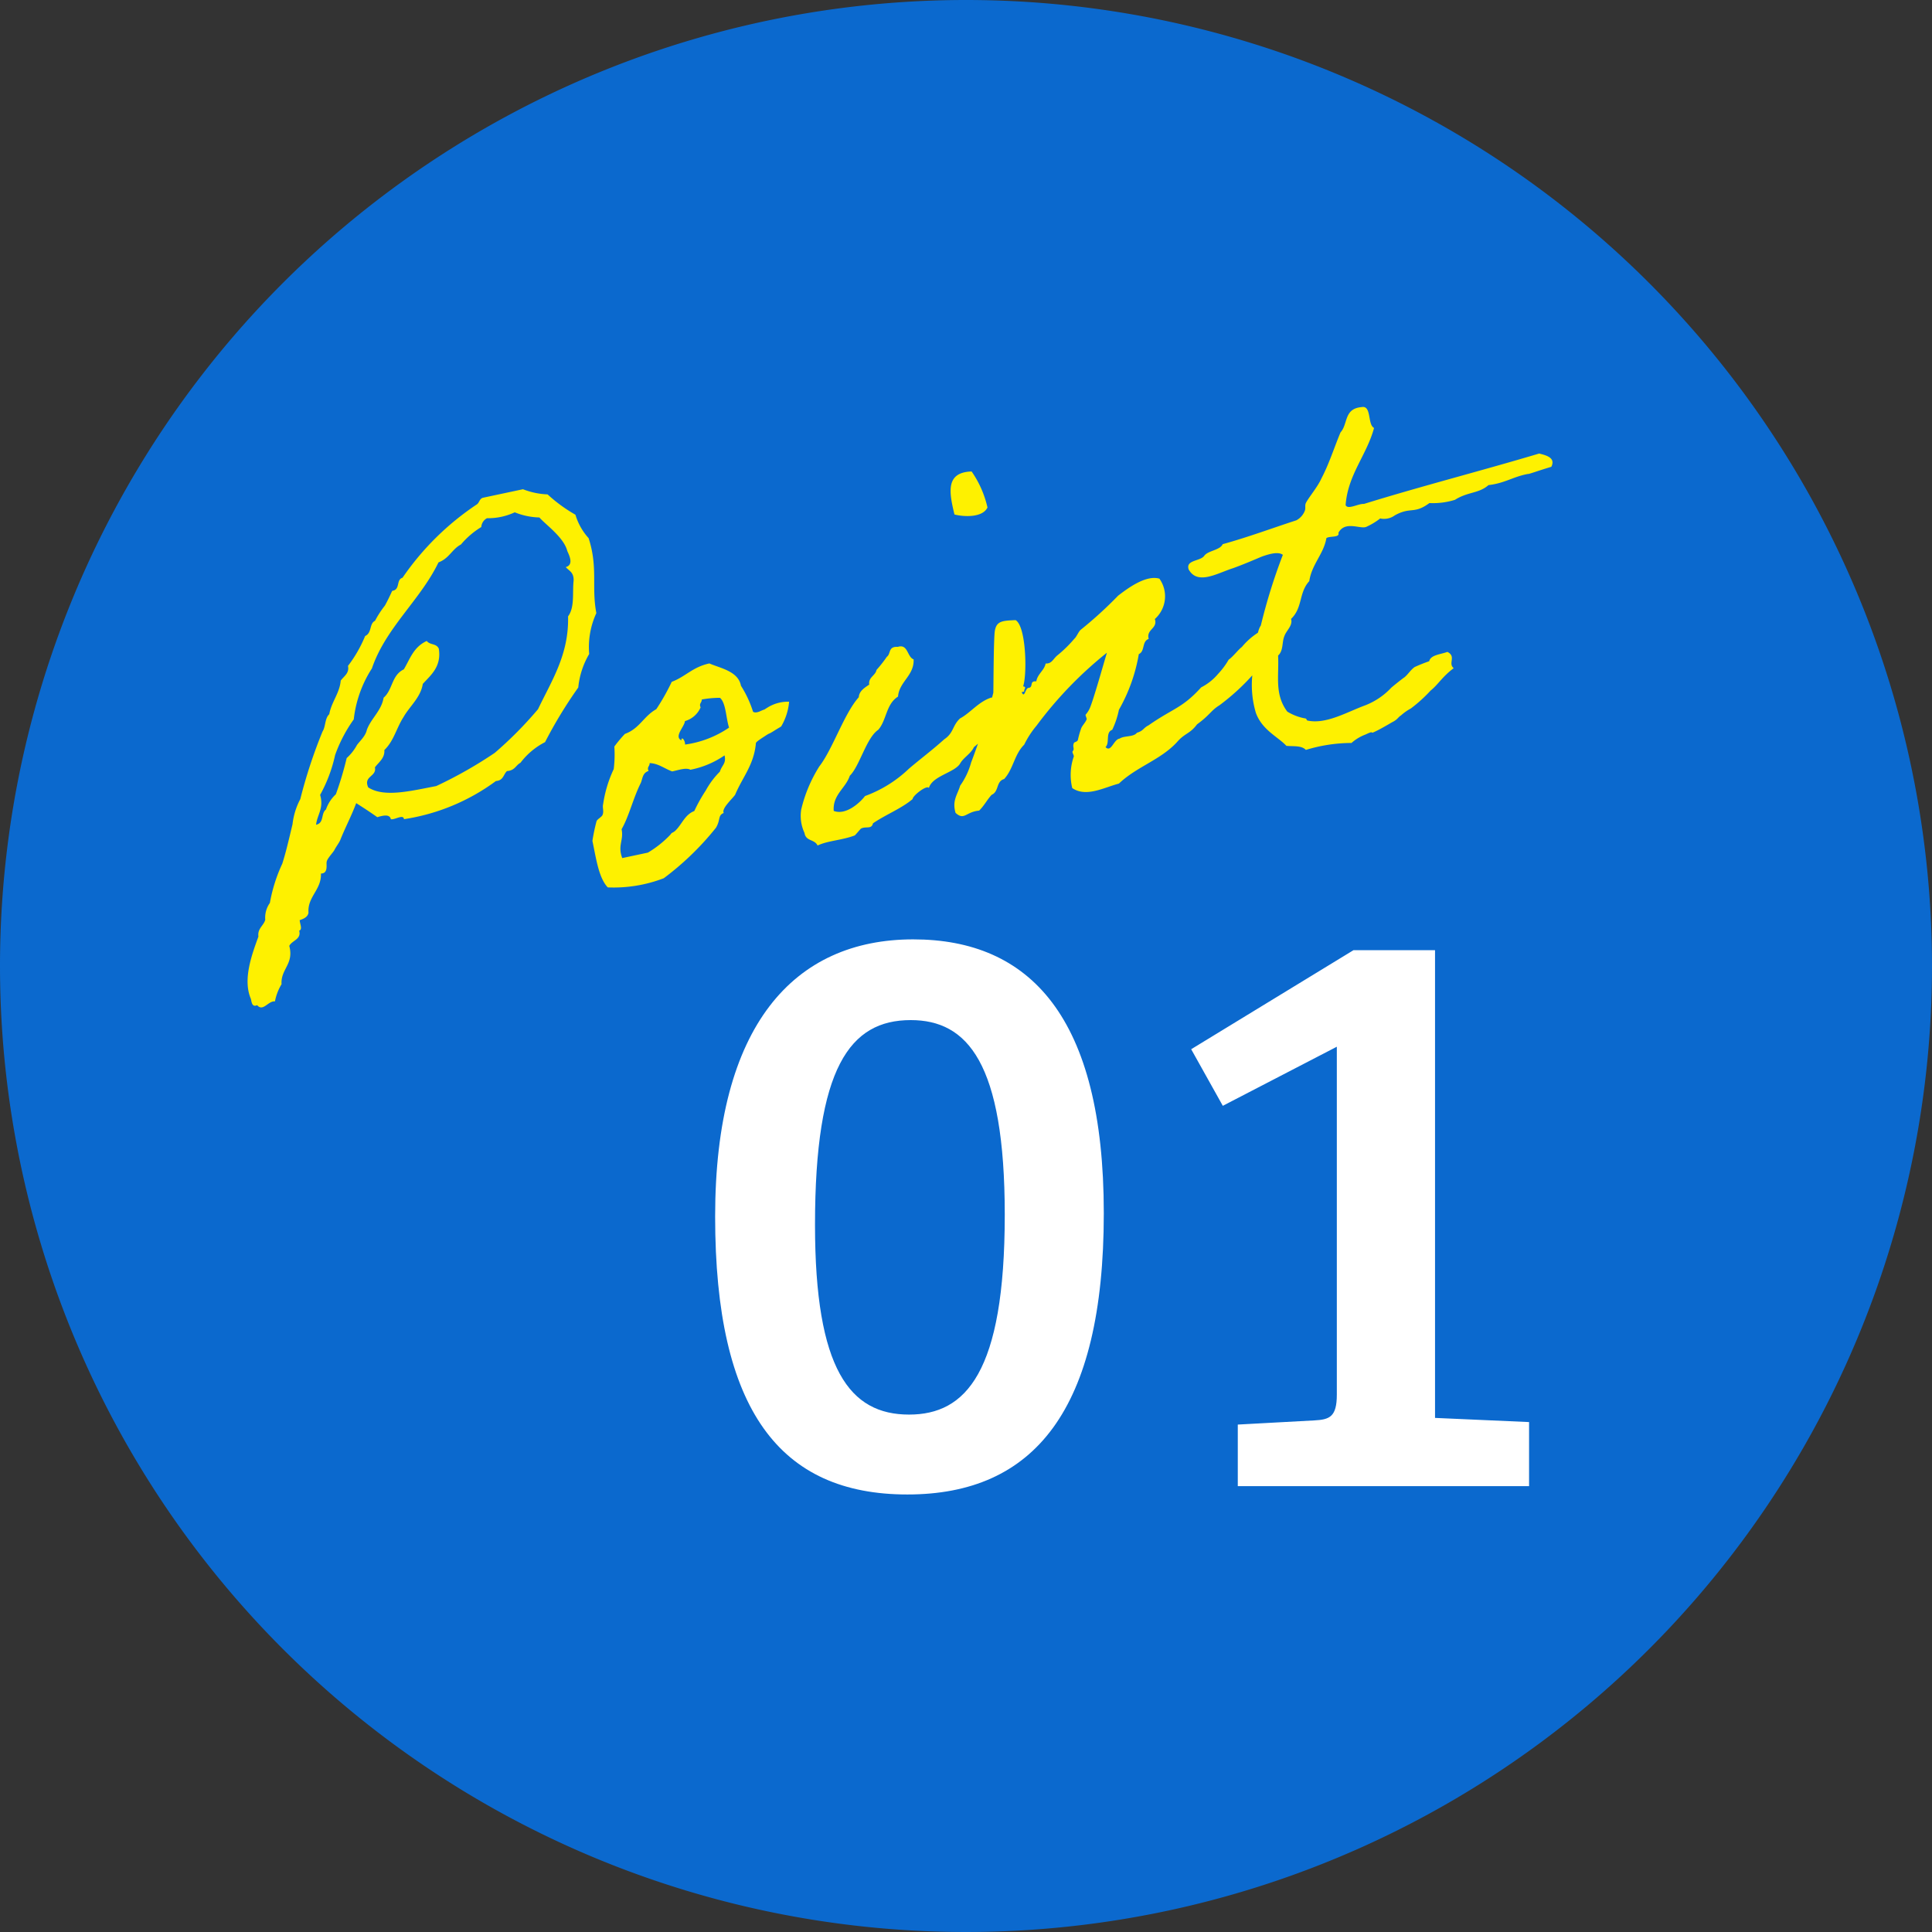
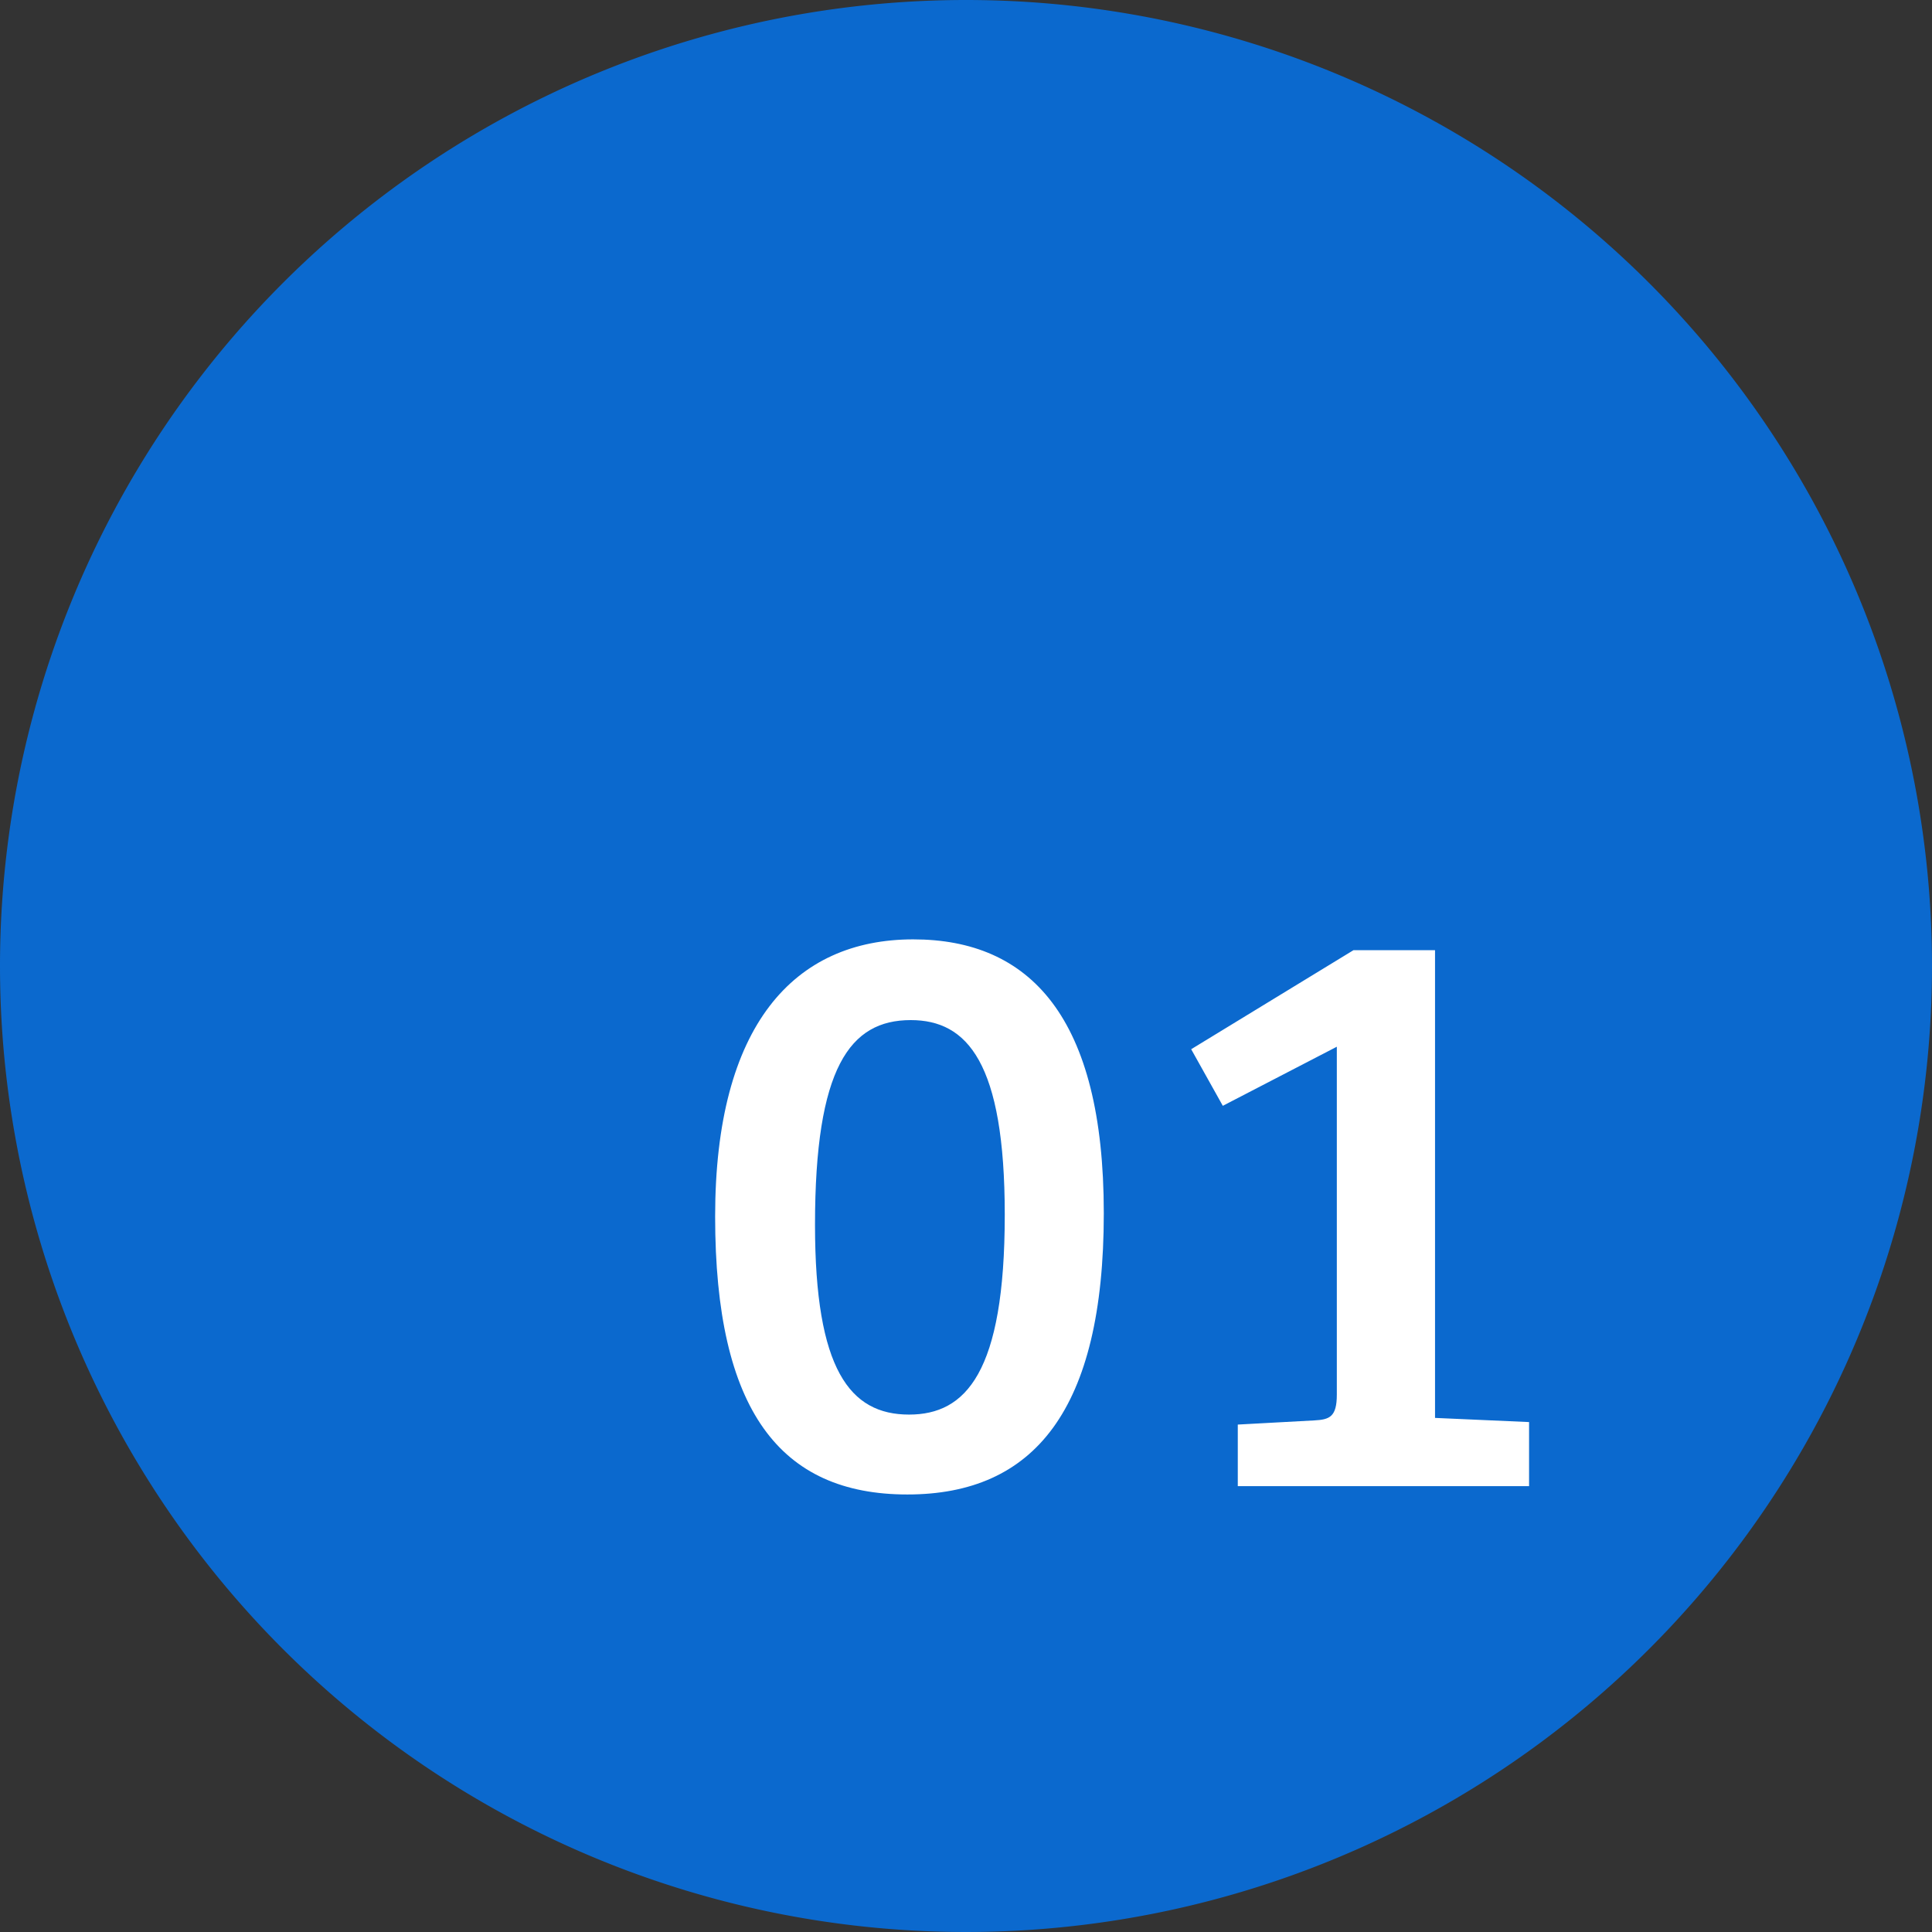
<svg xmlns="http://www.w3.org/2000/svg" width="130" height="130" viewBox="0 0 130 130">
  <rect x="0" y="0" width="130" height="130" fill="#333333" stroke="none" />
  <g id="グループ_50298" data-name="グループ 50298" transform="translate(-889 -947)">
-     <path id="パス_77940" data-name="パス 77940" d="M65,0A65,65,0,1,1,0,65,65,65,0,0,1,65,0Z" transform="translate(889 947)" fill="#0b69ce" />
+     <path id="パス_77940" data-name="パス 77940" d="M65,0A65,65,0,1,1,0,65,65,65,0,0,1,65,0" transform="translate(889 947)" fill="#0b69ce" />
    <path id="パス_77941" data-name="パス 77941" d="M-13.552-36.792c-8.008,0-13.328,5.768-13.328,18.648C-26.88-5.1-22.512.56-13.944.56-5.432.56-.728-5.1-.728-18.368-.728-31.584-5.712-36.792-13.552-36.792Zm-.28,31.976c-3.976,0-6.328-3.024-6.328-12.768,0-10.584,2.352-13.776,6.44-13.776,3.808,0,6.328,2.856,6.328,13.1C-7.392-7.616-10.024-4.816-13.832-4.816ZM14.952-6.16c0,1.512-.5,1.68-1.512,1.736l-5.152.28V0h19.6V-4.312l-6.328-.28V-36.064H16.072L5.152-29.4,7.28-25.592l7.672-3.976Z" transform="translate(964 1047)" fill="#fff" />
-     <path id="パス_77942" data-name="パス 77942" d="M-29.592-8.352c.432-.036.864-.036.864.324.252.108.9-.18.864.18a13.916,13.916,0,0,0,6.588-1.224c.5.072.576-.324.864-.5.54.072.648-.252,1.008-.36A4.853,4.853,0,0,1-17.5-10.944a30.371,30.371,0,0,1,2.952-3.132,5.5,5.5,0,0,1,1.188-2.052,5.471,5.471,0,0,1,1.044-2.592c.036-1.8.756-2.952.54-5.04a4.075,4.075,0,0,1-.54-1.728,10.2,10.2,0,0,1-1.548-1.728,5.058,5.058,0,0,1-1.548-.684H-18.18c-.252.036-.288.288-.5.36a18.461,18.461,0,0,0-5.9,3.78c-.468.036-.288.756-.864.72-.216.288-.432.576-.684.864a6.53,6.53,0,0,0-.864.864c-.432.108-.36.756-.864.864a8.741,8.741,0,0,1-1.548,1.728c0,.5-.4.612-.684.864-.252.828-.9,1.26-1.224,2.052-.36.216-.4.756-.684,1.044a33.6,33.6,0,0,0-2.412,4.14,4.724,4.724,0,0,0-.864,1.548c-.432.9-.792,1.692-1.224,2.448a10.673,10.673,0,0,0-1.368,2.412,1.71,1.71,0,0,0-.54,1.044c-.18.36-.648.468-.684,1.008-.648,1.044-1.656,2.592-1.368,4,0,.252-.036.576.324.5.288.54.792-.144,1.224,0A3.5,3.5,0,0,1-38.232,1.3c.144-1.008,1.116-1.152,1.044-2.412.252-.324.9-.252.864-.864.252-.036.144-.4.18-.684.324-.036.576-.108.684-.36.144-1.08,1.188-1.332,1.368-2.412.5.108.468-.54.54-.684.072-.216.576-.54.684-.684.144-.18.36-.36.5-.54.5-.756,1.08-1.44,1.584-2.232C-30.384-9.18-29.988-8.784-29.592-8.352Zm-.18-2.088c-.18-.828.72-.576.72-1.224.324-.288.792-.468.864-1.008.756-.468,1.116-1.3,1.728-1.908.54-.612,1.4-1.044,1.728-1.908.648-.468,1.476-.864,1.548-2.088-.072-.4-.54-.36-.684-.684-.972.216-1.368.972-1.908,1.548-.9.216-1.008,1.188-1.728,1.584-.324.828-1.116,1.188-1.548,1.872-.18.4-.576.612-.864.864a3.291,3.291,0,0,1-.864.72A22.114,22.114,0,0,1-32-10.44a2.482,2.482,0,0,0-.864.864c-.4.18-.288.864-.864.864.216-.648.756-.972.684-1.908A9.865,9.865,0,0,0-31.5-13.032a9.709,9.709,0,0,1,1.728-2.088,7.917,7.917,0,0,1,1.908-3.1c1.476-2.484,4.14-3.816,5.868-6.048.756-.108,1.08-.684,1.728-.864a5.588,5.588,0,0,1,1.584-.864.713.713,0,0,1,.5-.5,4.264,4.264,0,0,0,1.908,0,4.7,4.7,0,0,0,1.548.684c.324.576,1.332,1.656,1.368,2.592.036.216.288,1.008-.324,1.044.144.288.468.432.324,1.008-.252.756-.288,1.764-.864,2.268-.468,2.52-1.98,4-3.276,5.688a26.028,26.028,0,0,1-3.456,2.268,28.93,28.93,0,0,1-4.32,1.368C-27.036-9.612-28.872-9.54-29.772-10.44Zm16.416,2.232a8.328,8.328,0,0,0-1.188,2.16c-.108.216-.036.468-.18.684-.072.144-.432.216-.5.36a12.576,12.576,0,0,0-.54,1.224c0,1.188-.108,2.52.36,3.276a9.406,9.406,0,0,0,3.816.18,19.187,19.187,0,0,0,4.14-2.592c.432-.468.288-.792.72-.864-.108-.324.792-.828,1.008-1.044C-5-5.868-4.068-6.516-3.636-7.92c0-.036.072-.108.648-.324.54-.216.18-.036.756-.252.288-.108.432-.144.5-.18a3.952,3.952,0,0,0,.864-1.512,2.6,2.6,0,0,0-1.476.072c-.5.18-.036.036-.54.144-.288.072-.468,0-.5-.072a7.379,7.379,0,0,0-.432-1.872C-3.78-12.924-5-13.392-5.58-13.824c-1.152,0-1.764.54-2.736.684a14.712,14.712,0,0,1-1.4,1.584c-.936.288-1.368,1.044-2.412,1.188A8.956,8.956,0,0,0-13-9.684,8.056,8.056,0,0,1-13.356-8.208Zm6.768-3.348a6.7,6.7,0,0,1,1.224.144c.324.432.108,1.4.18,2.088a6.907,6.907,0,0,1-3.132.5c.072-.324-.144-.612-.18-.324-.468-.36.4-.864.5-1.224a1.624,1.624,0,0,0,1.224-.684C-6.84-11.34-6.624-11.34-6.588-11.556ZM-10.908-8.1c.576.144.9.576,1.368.864.468,0,.972-.072,1.224.144A6.058,6.058,0,0,0-5.868-7.56c0,.576-.288.576-.54,1.008A5.5,5.5,0,0,0-7.6-5.508,10.724,10.724,0,0,0-8.64-4.32c-.684.108-1.008.72-1.548,1.044-.216.108-.216.036-.36.18a7.019,7.019,0,0,1-1.728.864H-14.04c-.144-.9.36-1.152.36-1.908C-13-4.9-12.492-6.012-11.772-6.912c.18-.252.252-.648.684-.684C-11.16-7.884-10.944-7.884-10.908-8.1ZM9.54-3.744c.288-.324.864-.5,1.116-.864,1.62-.828,2.268-1.908,1.872-3.024-.9.072-1.62.72-2.376.936-.612.36-.612.864-1.332,1.152-.936.54-1.8.936-2.736,1.44A8.465,8.465,0,0,1,2.808-2.916c-.468.4-1.548,1.008-2.268.54.144-1.08,1.116-1.332,1.548-2.088.792-.5,1.62-2.268,2.52-2.628C5.292-7.6,5.472-8.676,6.372-9c.288-.972,1.368-1.152,1.548-2.232-.4-.252-.144-1.116-.864-1.044-.648-.18-.54.36-.864.5a8.325,8.325,0,0,1-.864.72c-.144.36-.648.36-.684.864-.36.144-.756.288-.864.684-1.188.864-2.448,3.06-3.564,4a9.528,9.528,0,0,0-1.8,2.592,2.72,2.72,0,0,0-.108,1.584c-.036.576.576.54.684,1.008.756-.18,1.692,0,2.592-.144.072-.036.432-.324.5-.36.36-.108.684.216.864-.18C3.888-1.4,5.04-1.584,5.9-2.052c.036-.216,1.152-.756,1.224-.5C7.524-3.312,9.072-3.2,9.54-3.744Zm3.1-16.452c.576.288,1.8.612,2.268,0a6.9,6.9,0,0,0-.54-2.592C12.6-23.112,12.6-21.672,12.636-20.2ZM30.276-5.652c.036-.144.612-.36.936-.36.54-.036.936-.72.756-2.412a4.682,4.682,0,0,0-2.268.972c-.252.108-.756.54-1.044.648a5.18,5.18,0,0,1-.9.792,3.655,3.655,0,0,1-1.3.648c-1.548,1.116-2.124.972-4,1.764-.4.108-.4.288-.864.324-.288.252-.864,0-1.224.144-.4-.036-.756.828-1.044.36.36-.216.18-.972.684-1.044a5.771,5.771,0,0,0,.72-1.224,11.419,11.419,0,0,0,2.088-3.384c.468-.108.36-.792.864-.864-.036-.684.756-.54.684-1.224a2.043,2.043,0,0,0,.864-2.592c-.864-.468-2.34.252-2.952.54a27.4,27.4,0,0,1-2.952,1.728c-.18.108-.36.4-.54.5a8.51,8.51,0,0,1-1.368.864c-.324.18-.468.468-.864.36-.18.432-.684.576-.864,1.044-.468-.144-.252.324-.576.324-.252-.072-.432.684-.54.18h.18c0-.18.252-.252,0-.36.432-.72,1.044-3.888.432-4.464-.864-.144-1.26-.216-1.512.4-.18.432-.828,3.456-.972,4.068A44.35,44.35,0,0,1,10.26-3.636,4.928,4.928,0,0,1,9.216-2.268c-.288.54-.756.864-.684,1.728.468.648.684.072,1.584.18.4-.252.684-.612,1.044-.864.54-.108.468-.828,1.044-.864.756-.54,1.008-1.476,1.8-1.98a6.132,6.132,0,0,1,1.08-1.08,26.416,26.416,0,0,1,5.652-3.816c-.432.792-1.548,2.916-1.908,3.42a1.707,1.707,0,0,1-.36.36c-.036.036.036.288,0,.324-.144.216-.4.36-.5.54a5.923,5.923,0,0,0-.36.684c-.072.144-.288.072-.324.18-.144.216,0,.36-.18.5-.072.036.036.288,0,.36A3.751,3.751,0,0,0,16.56-.54c.792.828,2.124.4,3.132.36,1.4-.864,3.06-.972,4.392-1.908.648-.5.972-.36,1.584-.9.972-.432,1.116-.72,1.728-.936A14.9,14.9,0,0,0,30.276-5.652Zm12.888,1.4c-.5.072-1.152-.036-1.332.36a10.552,10.552,0,0,0-1.044.18c-.324.144-.54.4-.828.54-.036,0-.972.468-1.008.5a4.768,4.768,0,0,1-1.98.792c-1.26.18-2.844.72-4,.18-.036-.036,0-.144-.144-.18a3.465,3.465,0,0,1-1.044-.684c-.612-1.332-.036-2.448.18-3.816.432-.252.432-.828.684-1.188.216-.36.72-.576.684-1.044.936-.576.864-1.62,1.728-2.232.4-1.08,1.332-1.584,1.728-2.592.252-.108.9.18.864-.18.612-.72,1.476.072,1.908,0a4.454,4.454,0,0,0,1.044-.36,1.23,1.23,0,0,0,1.008,0c1.188-.36,1.26.216,2.448-.324a4.99,4.99,0,0,0,1.728.144c.972-.36,1.656-.072,2.412-.5,1.116.108,1.764-.216,2.772-.18-.036.036.72-.072,1.62-.144.432-.54-.18-.828-.612-1.044-4,.324-8.244.5-12.24.864-.36-.108-1.152.18-1.224-.18.576-1.98,2.088-2.988,2.952-4.68-.4-.324.18-1.548-.54-1.548-1.188-.144-1.116.936-1.728,1.368-.648.936-1.188,1.908-1.908,2.772-.36.5-1.116,1.08-1.368,1.4-.108.144-.072.36-.18.5a1.232,1.232,0,0,1-.684.5c-1.728.18-3.384.432-5.184.54-.252.36-1.044.216-1.368.5-.324.324-1.3,0-1.224.684.36,1.188,1.836.648,2.952.54.792-.108,1.656-.288,2.052-.36.54-.072,1.152-.108,1.4.18A38.433,38.433,0,0,0,31.248-8.6c-.5.468-.756,2.052-1.188,2.952a6.613,6.613,0,0,0-.36,2.736c.18,1.224,1.116,1.872,1.548,2.592.468.144,1.008.18,1.224.54a10.55,10.55,0,0,1,3.1.18,3.009,3.009,0,0,1,1.044-.36c.756-.18.18.072.72-.072.324-.072.972-.288,1.188-.36.432-.108.468-.252.684-.324a3.418,3.418,0,0,1,.756-.324,9.8,9.8,0,0,0,1.548-.9c.576-.288.972-.756,1.836-1.152C43.02-3.492,43.7-3.816,43.164-4.248Z" transform="matrix(0.978, -0.208, 0.208, 0.978, 945.066, 1004)" fill="#fef100" />
  </g>
</svg>